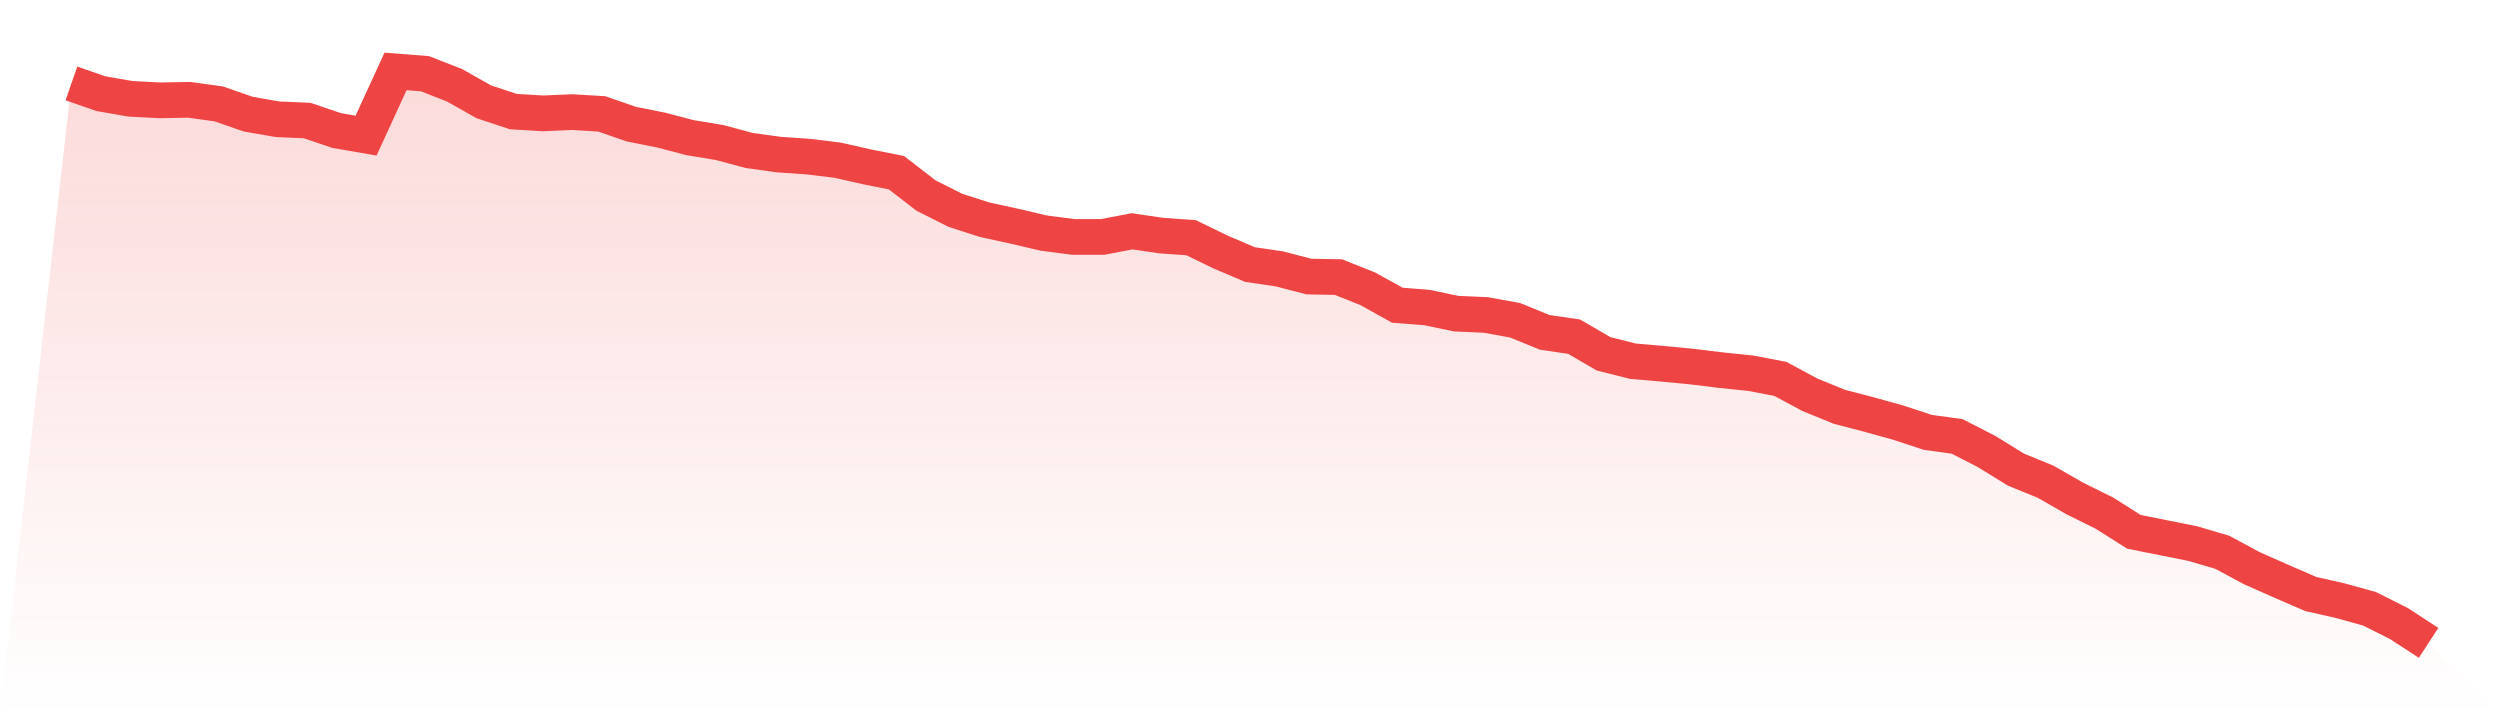
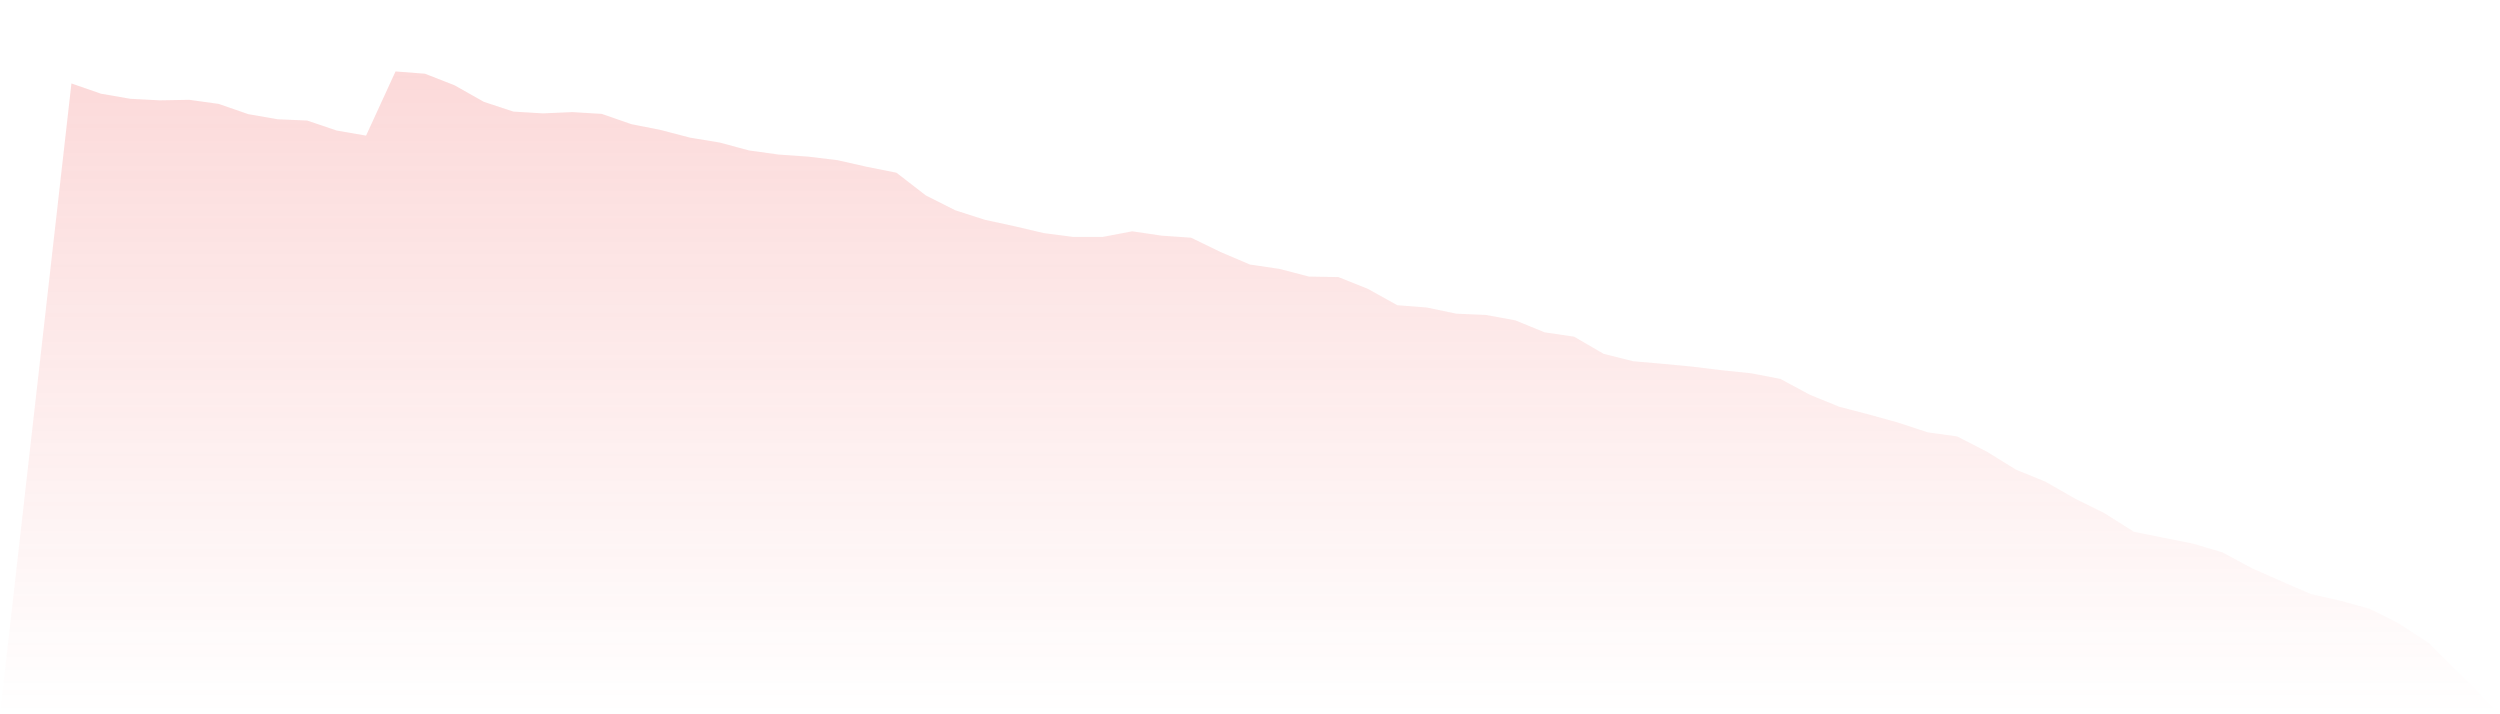
<svg xmlns="http://www.w3.org/2000/svg" viewBox="0 0 140 40">
  <defs>
    <linearGradient id="gradient" x1="0" x2="0" y1="0" y2="1">
      <stop offset="0%" stop-color="#ef4444" stop-opacity="0.2" />
      <stop offset="100%" stop-color="#ef4444" stop-opacity="0" />
    </linearGradient>
  </defs>
  <path d="M4,4.673 L4,4.673 L5.65,5.246 L7.3,5.533 L8.95,5.619 L10.6,5.59 L12.25,5.819 L13.9,6.392 L15.55,6.679 L17.2,6.75 L18.85,7.309 L20.5,7.595 L22.15,4 L23.8,4.129 L25.45,4.774 L27.1,5.705 L28.75,6.249 L30.4,6.349 L32.05,6.278 L33.7,6.378 L35.35,6.951 L37,7.28 L38.65,7.71 L40.3,7.982 L41.95,8.426 L43.6,8.655 L45.25,8.77 L46.9,8.97 L48.55,9.343 L50.2,9.672 L51.85,10.947 L53.5,11.778 L55.15,12.308 L56.8,12.666 L58.45,13.053 L60.1,13.268 L61.75,13.268 L63.4,12.953 L65.05,13.196 L66.7,13.311 L68.35,14.113 L70,14.815 L71.65,15.058 L73.3,15.488 L74.95,15.517 L76.6,16.175 L78.25,17.092 L79.9,17.221 L81.55,17.565 L83.2,17.637 L84.85,17.937 L86.5,18.611 L88.15,18.854 L89.8,19.814 L91.45,20.229 L93.1,20.372 L94.75,20.53 L96.4,20.731 L98.05,20.902 L99.7,21.218 L101.35,22.106 L103,22.779 L104.65,23.209 L106.3,23.667 L107.95,24.211 L109.6,24.44 L111.25,25.286 L112.9,26.303 L114.55,26.976 L116.2,27.921 L117.85,28.738 L119.5,29.783 L121.15,30.113 L122.8,30.442 L124.45,30.929 L126.1,31.817 L127.75,32.548 L129.4,33.264 L131.05,33.637 L132.7,34.095 L134.35,34.926 L136,36 L140,40 L0,40 z" fill="url(#gradient)" />
-   <path d="M4,4.673 L4,4.673 L5.65,5.246 L7.3,5.533 L8.95,5.619 L10.6,5.59 L12.25,5.819 L13.9,6.392 L15.55,6.679 L17.2,6.75 L18.85,7.309 L20.5,7.595 L22.15,4 L23.8,4.129 L25.45,4.774 L27.1,5.705 L28.75,6.249 L30.4,6.349 L32.05,6.278 L33.7,6.378 L35.35,6.951 L37,7.28 L38.65,7.71 L40.3,7.982 L41.95,8.426 L43.6,8.655 L45.25,8.77 L46.9,8.97 L48.55,9.343 L50.2,9.672 L51.85,10.947 L53.5,11.778 L55.15,12.308 L56.8,12.666 L58.45,13.053 L60.1,13.268 L61.75,13.268 L63.4,12.953 L65.05,13.196 L66.7,13.311 L68.35,14.113 L70,14.815 L71.65,15.058 L73.3,15.488 L74.95,15.517 L76.6,16.175 L78.25,17.092 L79.9,17.221 L81.55,17.565 L83.2,17.637 L84.85,17.937 L86.5,18.611 L88.15,18.854 L89.8,19.814 L91.45,20.229 L93.1,20.372 L94.75,20.53 L96.4,20.731 L98.05,20.902 L99.7,21.218 L101.35,22.106 L103,22.779 L104.65,23.209 L106.3,23.667 L107.95,24.211 L109.6,24.44 L111.25,25.286 L112.9,26.303 L114.55,26.976 L116.2,27.921 L117.85,28.738 L119.5,29.783 L121.15,30.113 L122.8,30.442 L124.45,30.929 L126.1,31.817 L127.75,32.548 L129.4,33.264 L131.05,33.637 L132.7,34.095 L134.35,34.926 L136,36" fill="none" stroke="#ef4444" stroke-width="2" />
</svg>